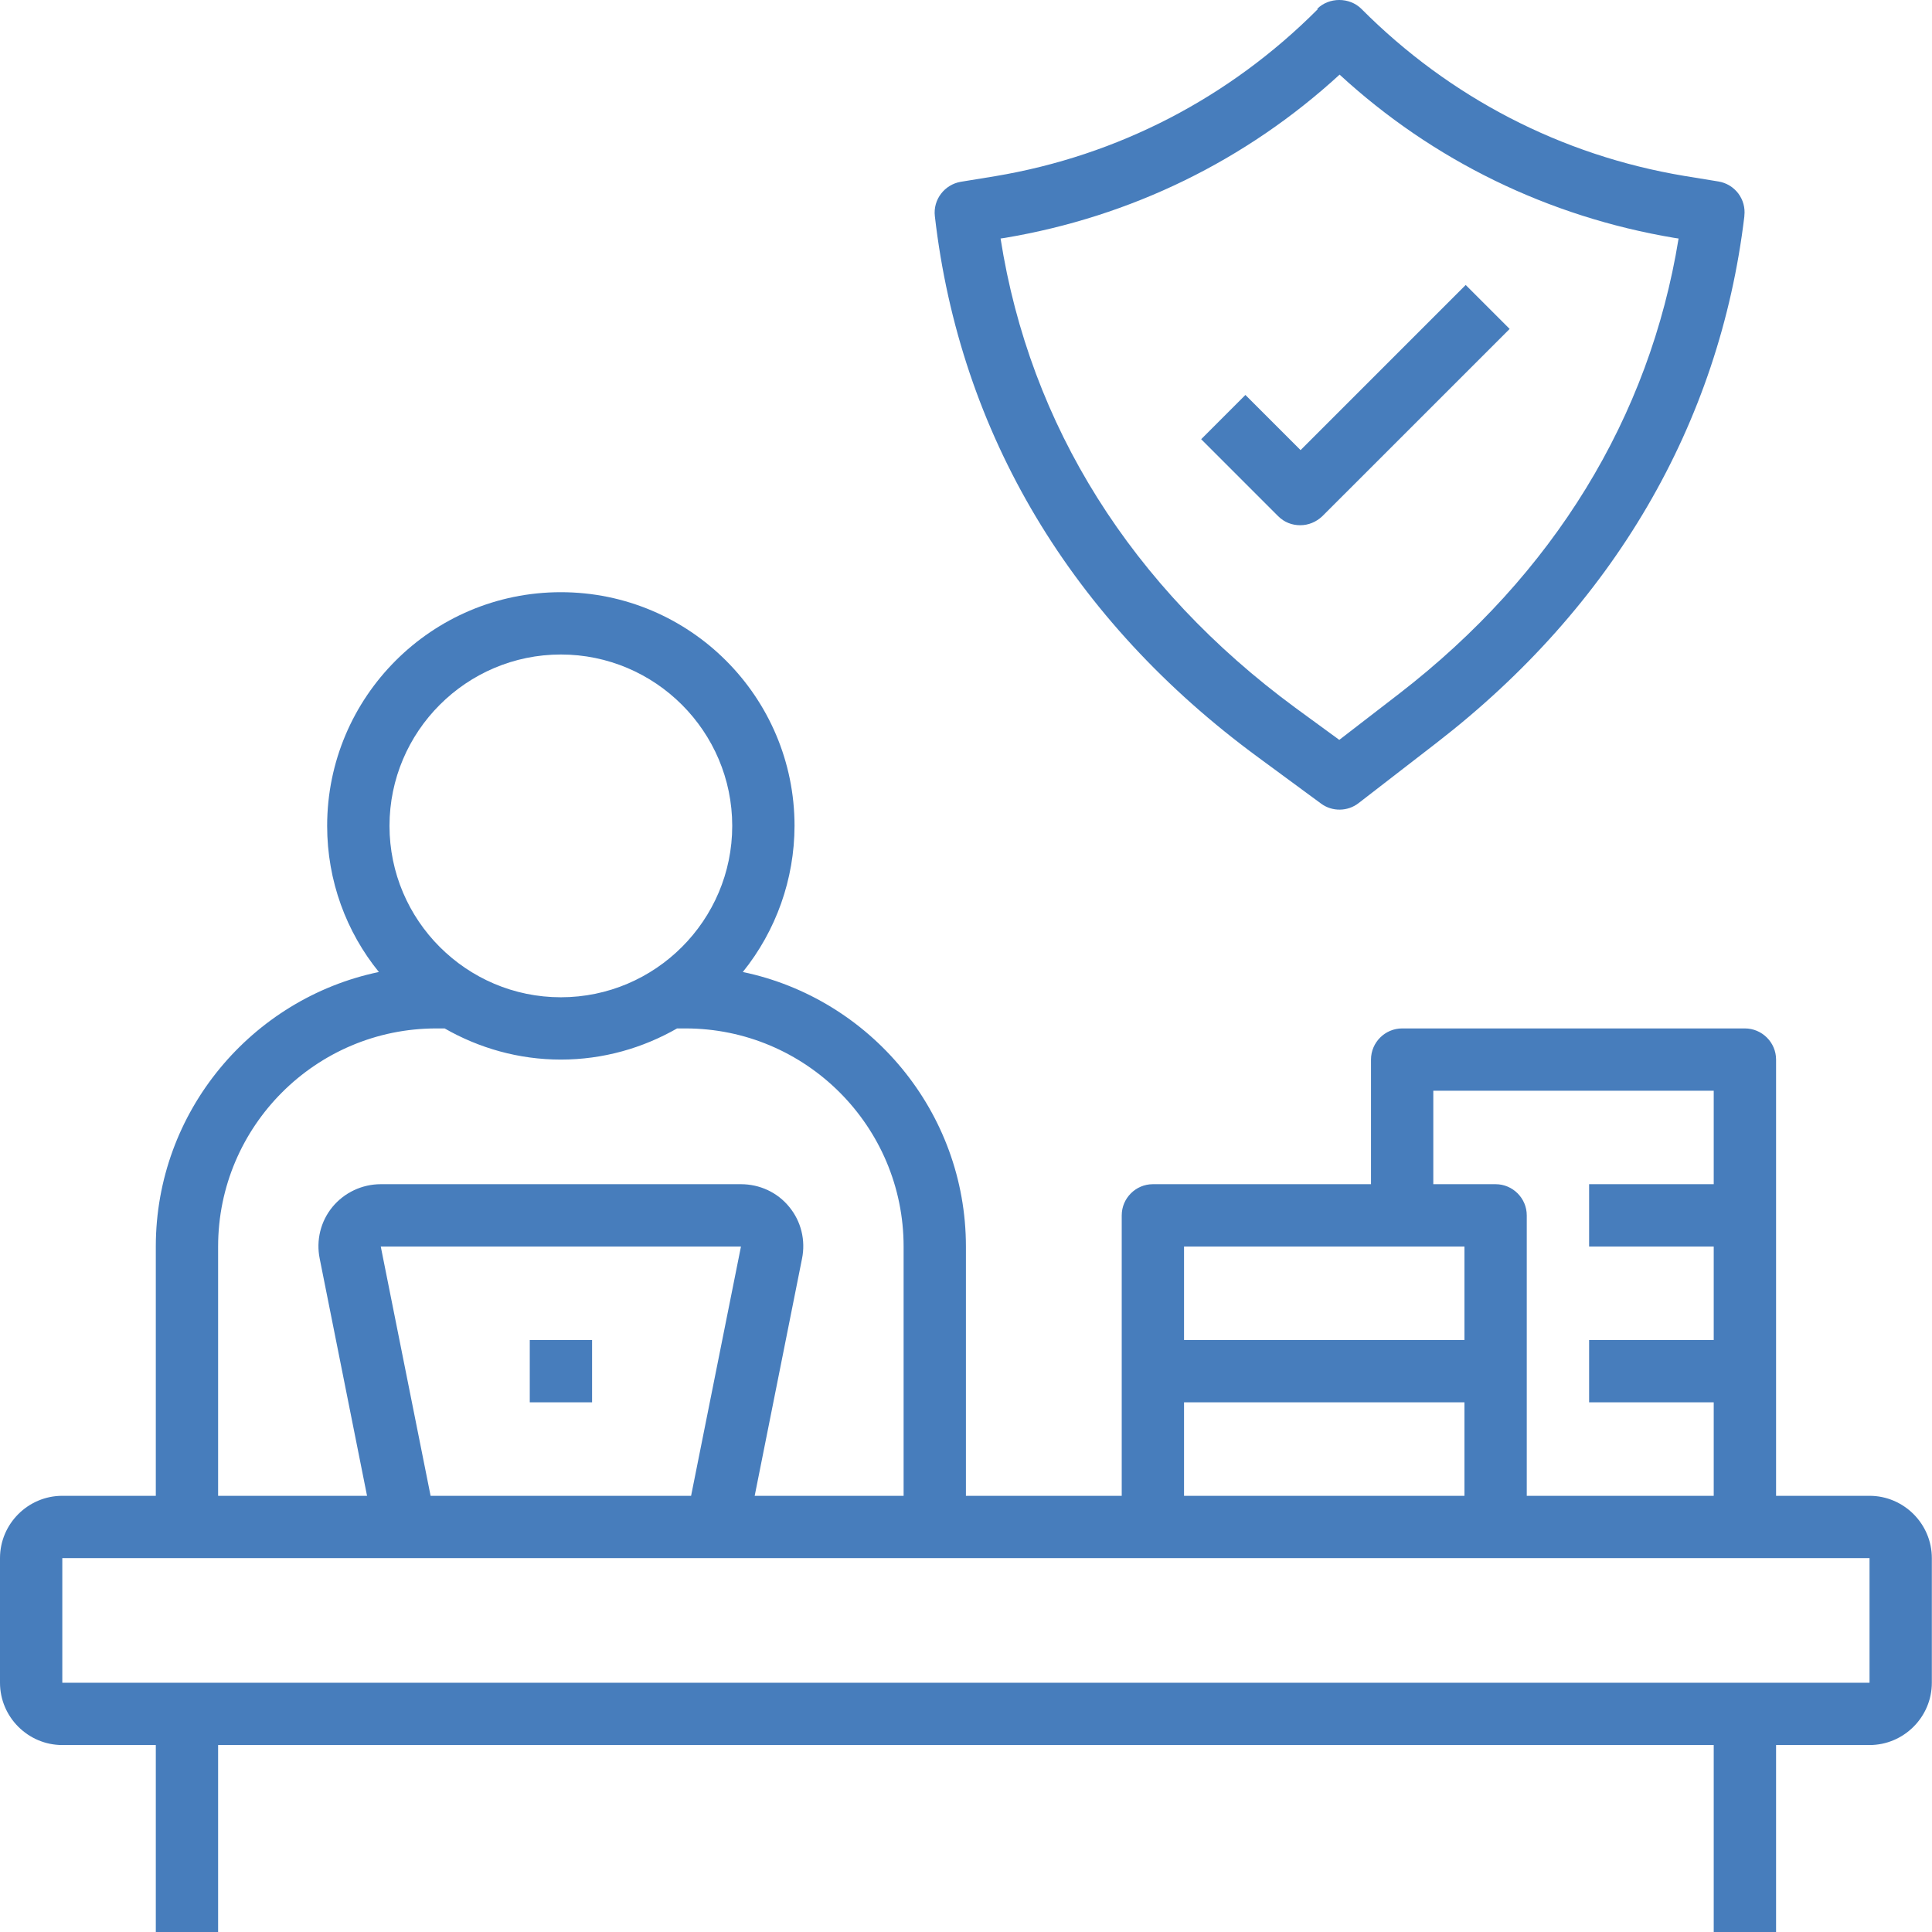
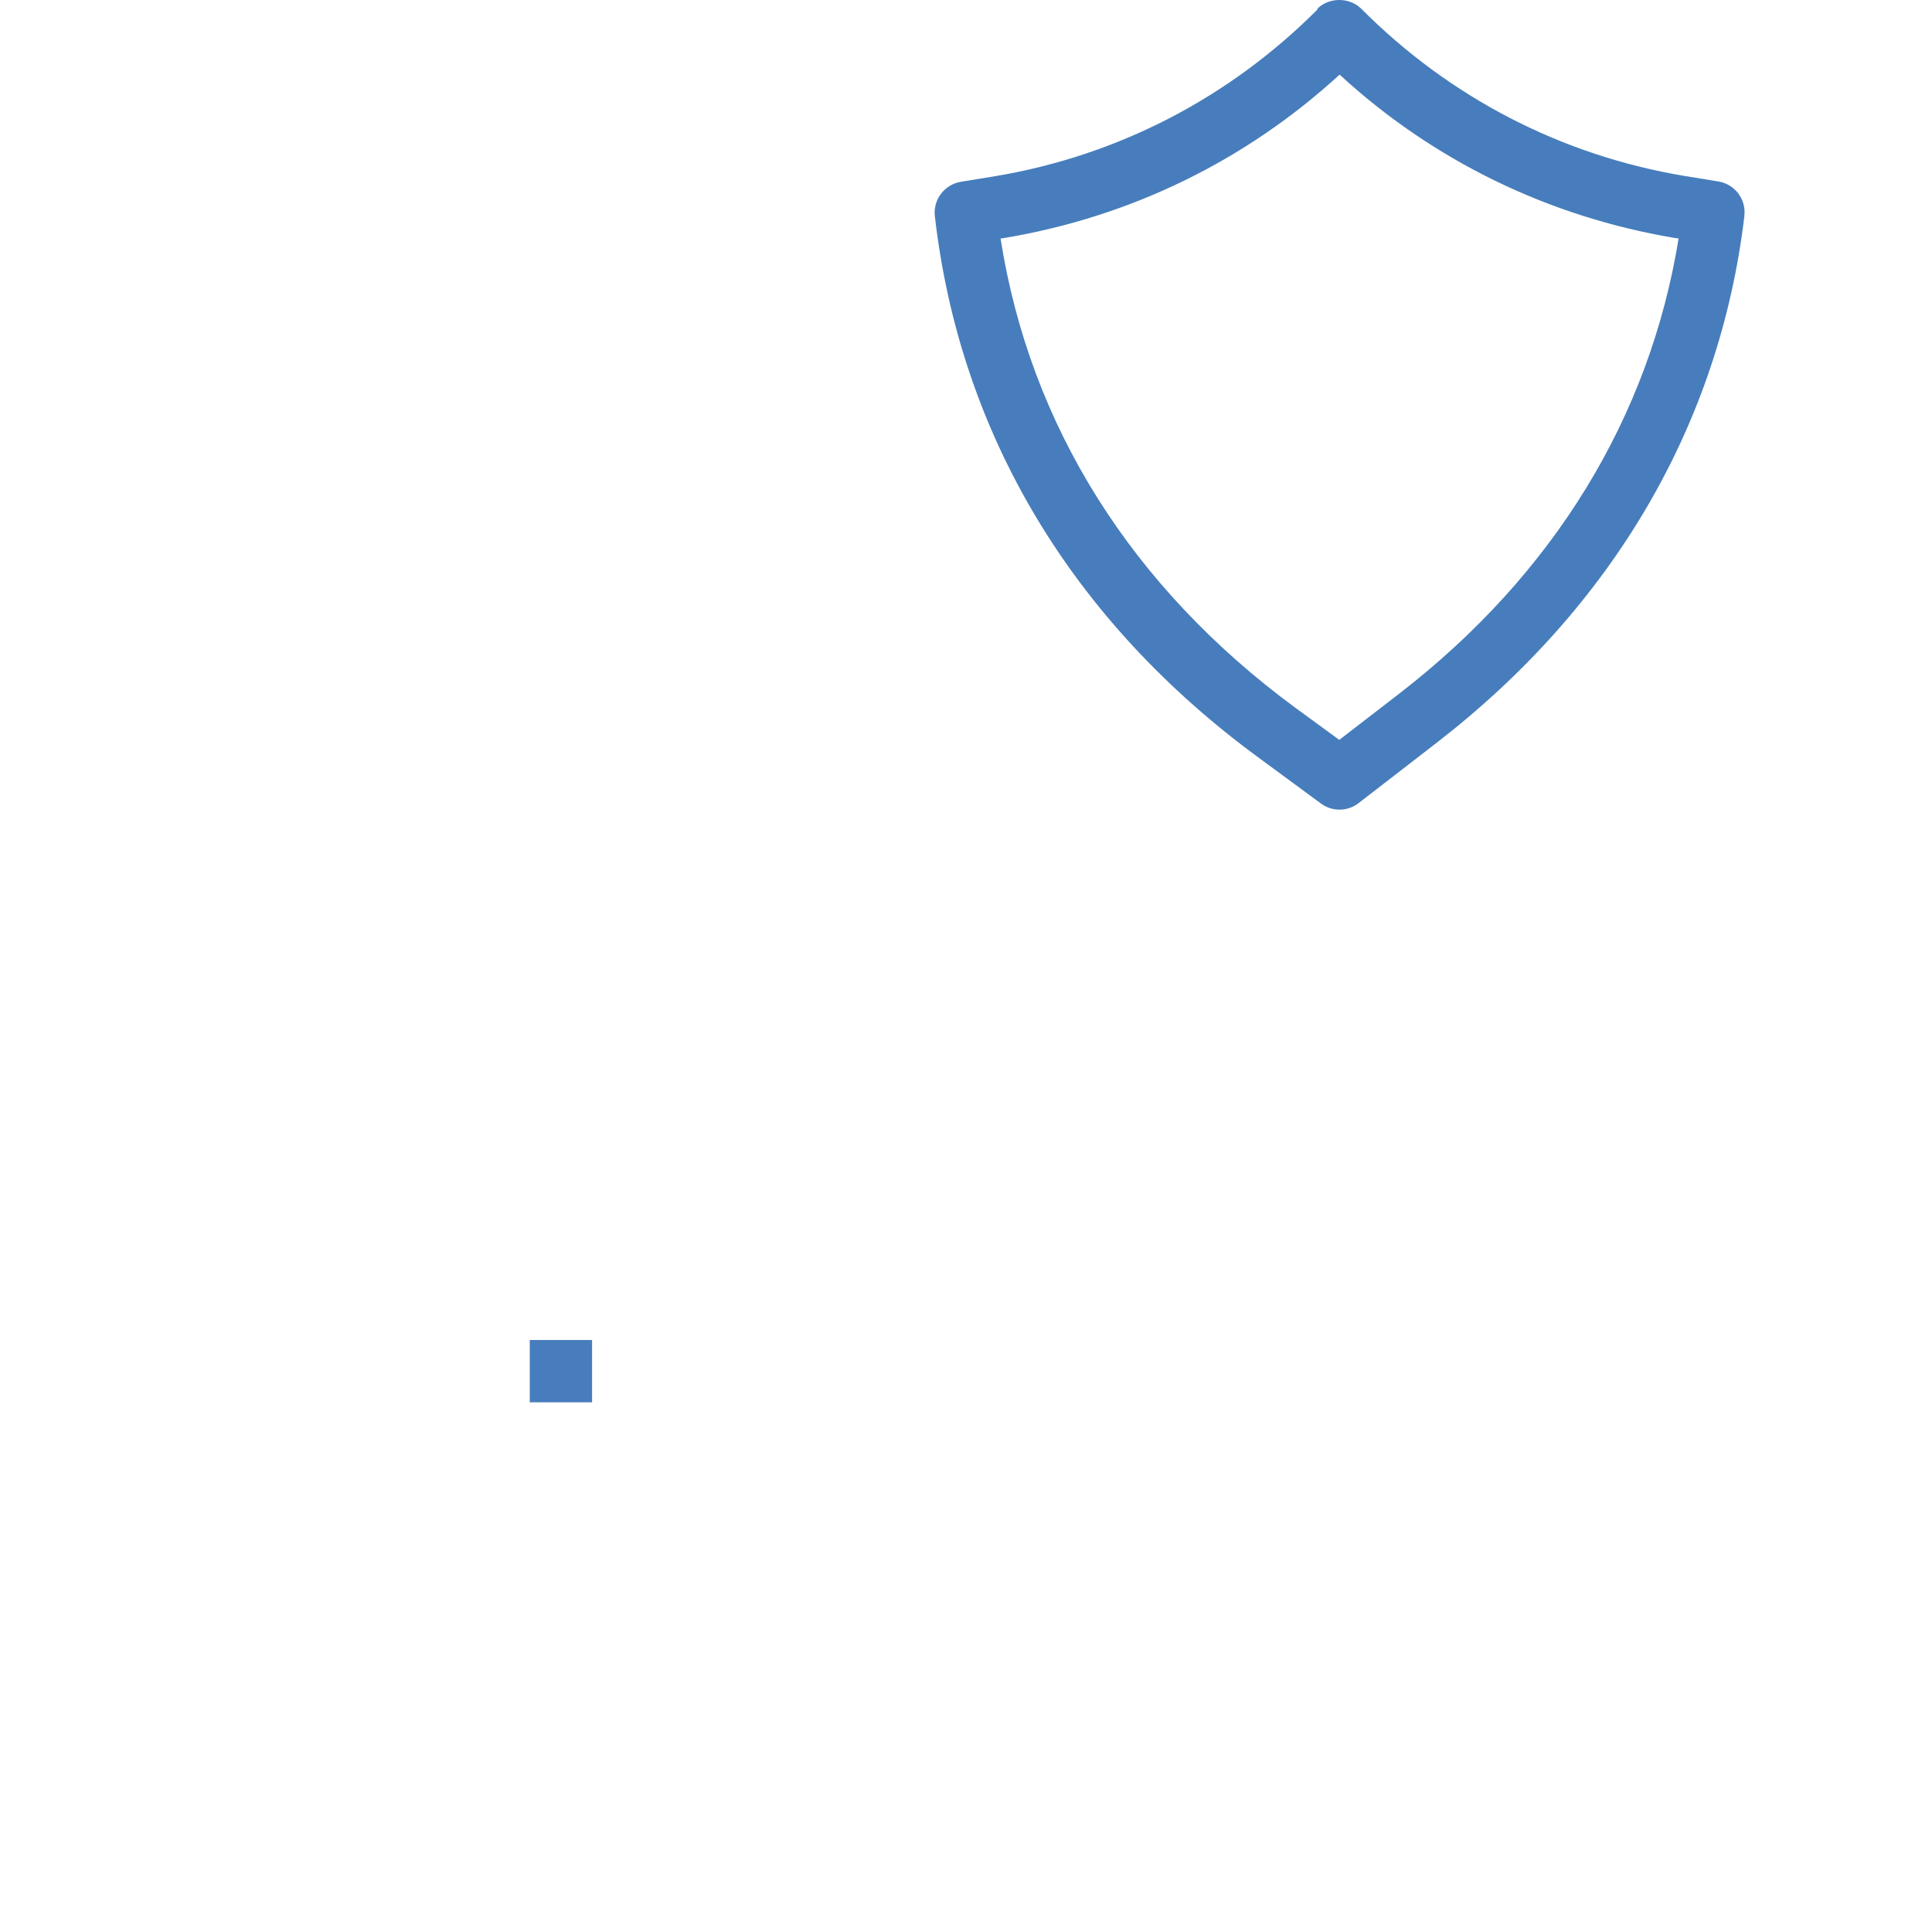
<svg xmlns="http://www.w3.org/2000/svg" width="48" height="48" viewBox="0 0 48 48" fill="none">
  <path d="M13.162 33.291H14.71V34.84H13.162V33.291ZM32.74 0.228C30.549 2.427 27.778 3.867 24.72 4.378L23.868 4.517C23.466 4.587 23.179 4.958 23.226 5.369C23.845 10.764 26.624 15.417 31.269 18.823L32.825 19.968C32.961 20.067 33.125 20.118 33.292 20.115C33.459 20.113 33.622 20.056 33.754 19.953L35.697 18.451C40.079 15.061 42.718 10.54 43.338 5.376V5.361C43.361 5.163 43.307 4.965 43.187 4.806C43.067 4.648 42.891 4.541 42.695 4.509L41.844 4.37C38.786 3.859 36.014 2.419 33.824 0.221C33.529 -0.074 33.019 -0.074 32.724 0.221L32.74 0.228ZM41.704 5.926C40.984 10.369 38.6 14.271 34.76 17.236L33.274 18.382L32.182 17.584C28.111 14.588 25.587 10.571 24.859 5.926L24.968 5.91C28.095 5.384 30.952 3.991 33.282 1.854C35.604 3.991 38.468 5.384 41.596 5.91L41.704 5.926Z" fill="#477DBC" />
-   <path d="M30.934 9.82L29.843 10.912L31.755 12.824C31.91 12.979 32.103 13.049 32.304 13.049C32.506 13.049 32.699 12.971 32.854 12.824L37.507 8.172L36.415 7.08L32.312 11.183L30.942 9.813L30.934 9.82ZM46.448 37.163H44.126V26.325C44.126 25.899 43.777 25.551 43.351 25.551H34.836C34.41 25.551 34.062 25.899 34.062 26.325V29.421H28.643C28.217 29.421 27.869 29.77 27.869 30.195V37.163H23.998V30.97C23.998 27.618 21.614 24.808 18.455 24.149C19.284 23.121 19.737 21.84 19.74 20.519C19.74 17.314 17.139 14.713 13.934 14.713C10.729 14.713 8.128 17.314 8.128 20.519C8.128 21.889 8.608 23.159 9.413 24.149C6.255 24.808 3.871 27.618 3.871 30.97V37.163H1.548C0.697 37.163 0 37.859 0 38.711V41.807C0 42.659 0.697 43.355 1.548 43.355H3.871V48H5.419V43.355H42.577V48H44.126V43.355H46.448C47.299 43.355 47.996 42.659 47.996 41.807V38.711C47.996 37.859 47.299 37.163 46.448 37.163ZM35.61 27.099H42.577V29.421H39.481V30.97H42.577V33.292H39.481V34.84H42.577V37.163H37.932V30.195C37.932 29.77 37.584 29.421 37.158 29.421H35.61V27.099ZM29.417 30.97H36.384V33.292H29.417V30.97ZM29.417 34.84H36.384V37.163H29.417V34.84ZM13.934 16.261C16.28 16.261 18.192 18.173 18.192 20.519C18.192 22.864 16.28 24.777 13.934 24.777C11.589 24.777 9.677 22.864 9.677 20.519C9.677 18.173 11.589 16.261 13.934 16.261ZM5.419 30.97C5.419 27.981 7.85 25.551 10.838 25.551H11.047C11.898 26.038 12.882 26.325 13.934 26.325C14.987 26.325 15.97 26.038 16.822 25.551H17.031C20.019 25.551 22.45 27.981 22.45 30.97V37.163H18.75L19.926 31.271C20.019 30.815 19.903 30.343 19.609 29.986C19.315 29.623 18.873 29.421 18.409 29.421H9.46C8.995 29.421 8.554 29.63 8.26 29.986C7.966 30.343 7.85 30.815 7.943 31.271L9.119 37.163H5.419V30.97ZM18.409 30.97L17.17 37.163H10.698L9.46 30.97H18.409ZM1.548 41.807V38.711H46.448V41.807H1.548Z" fill="#477DBC" />
</svg>